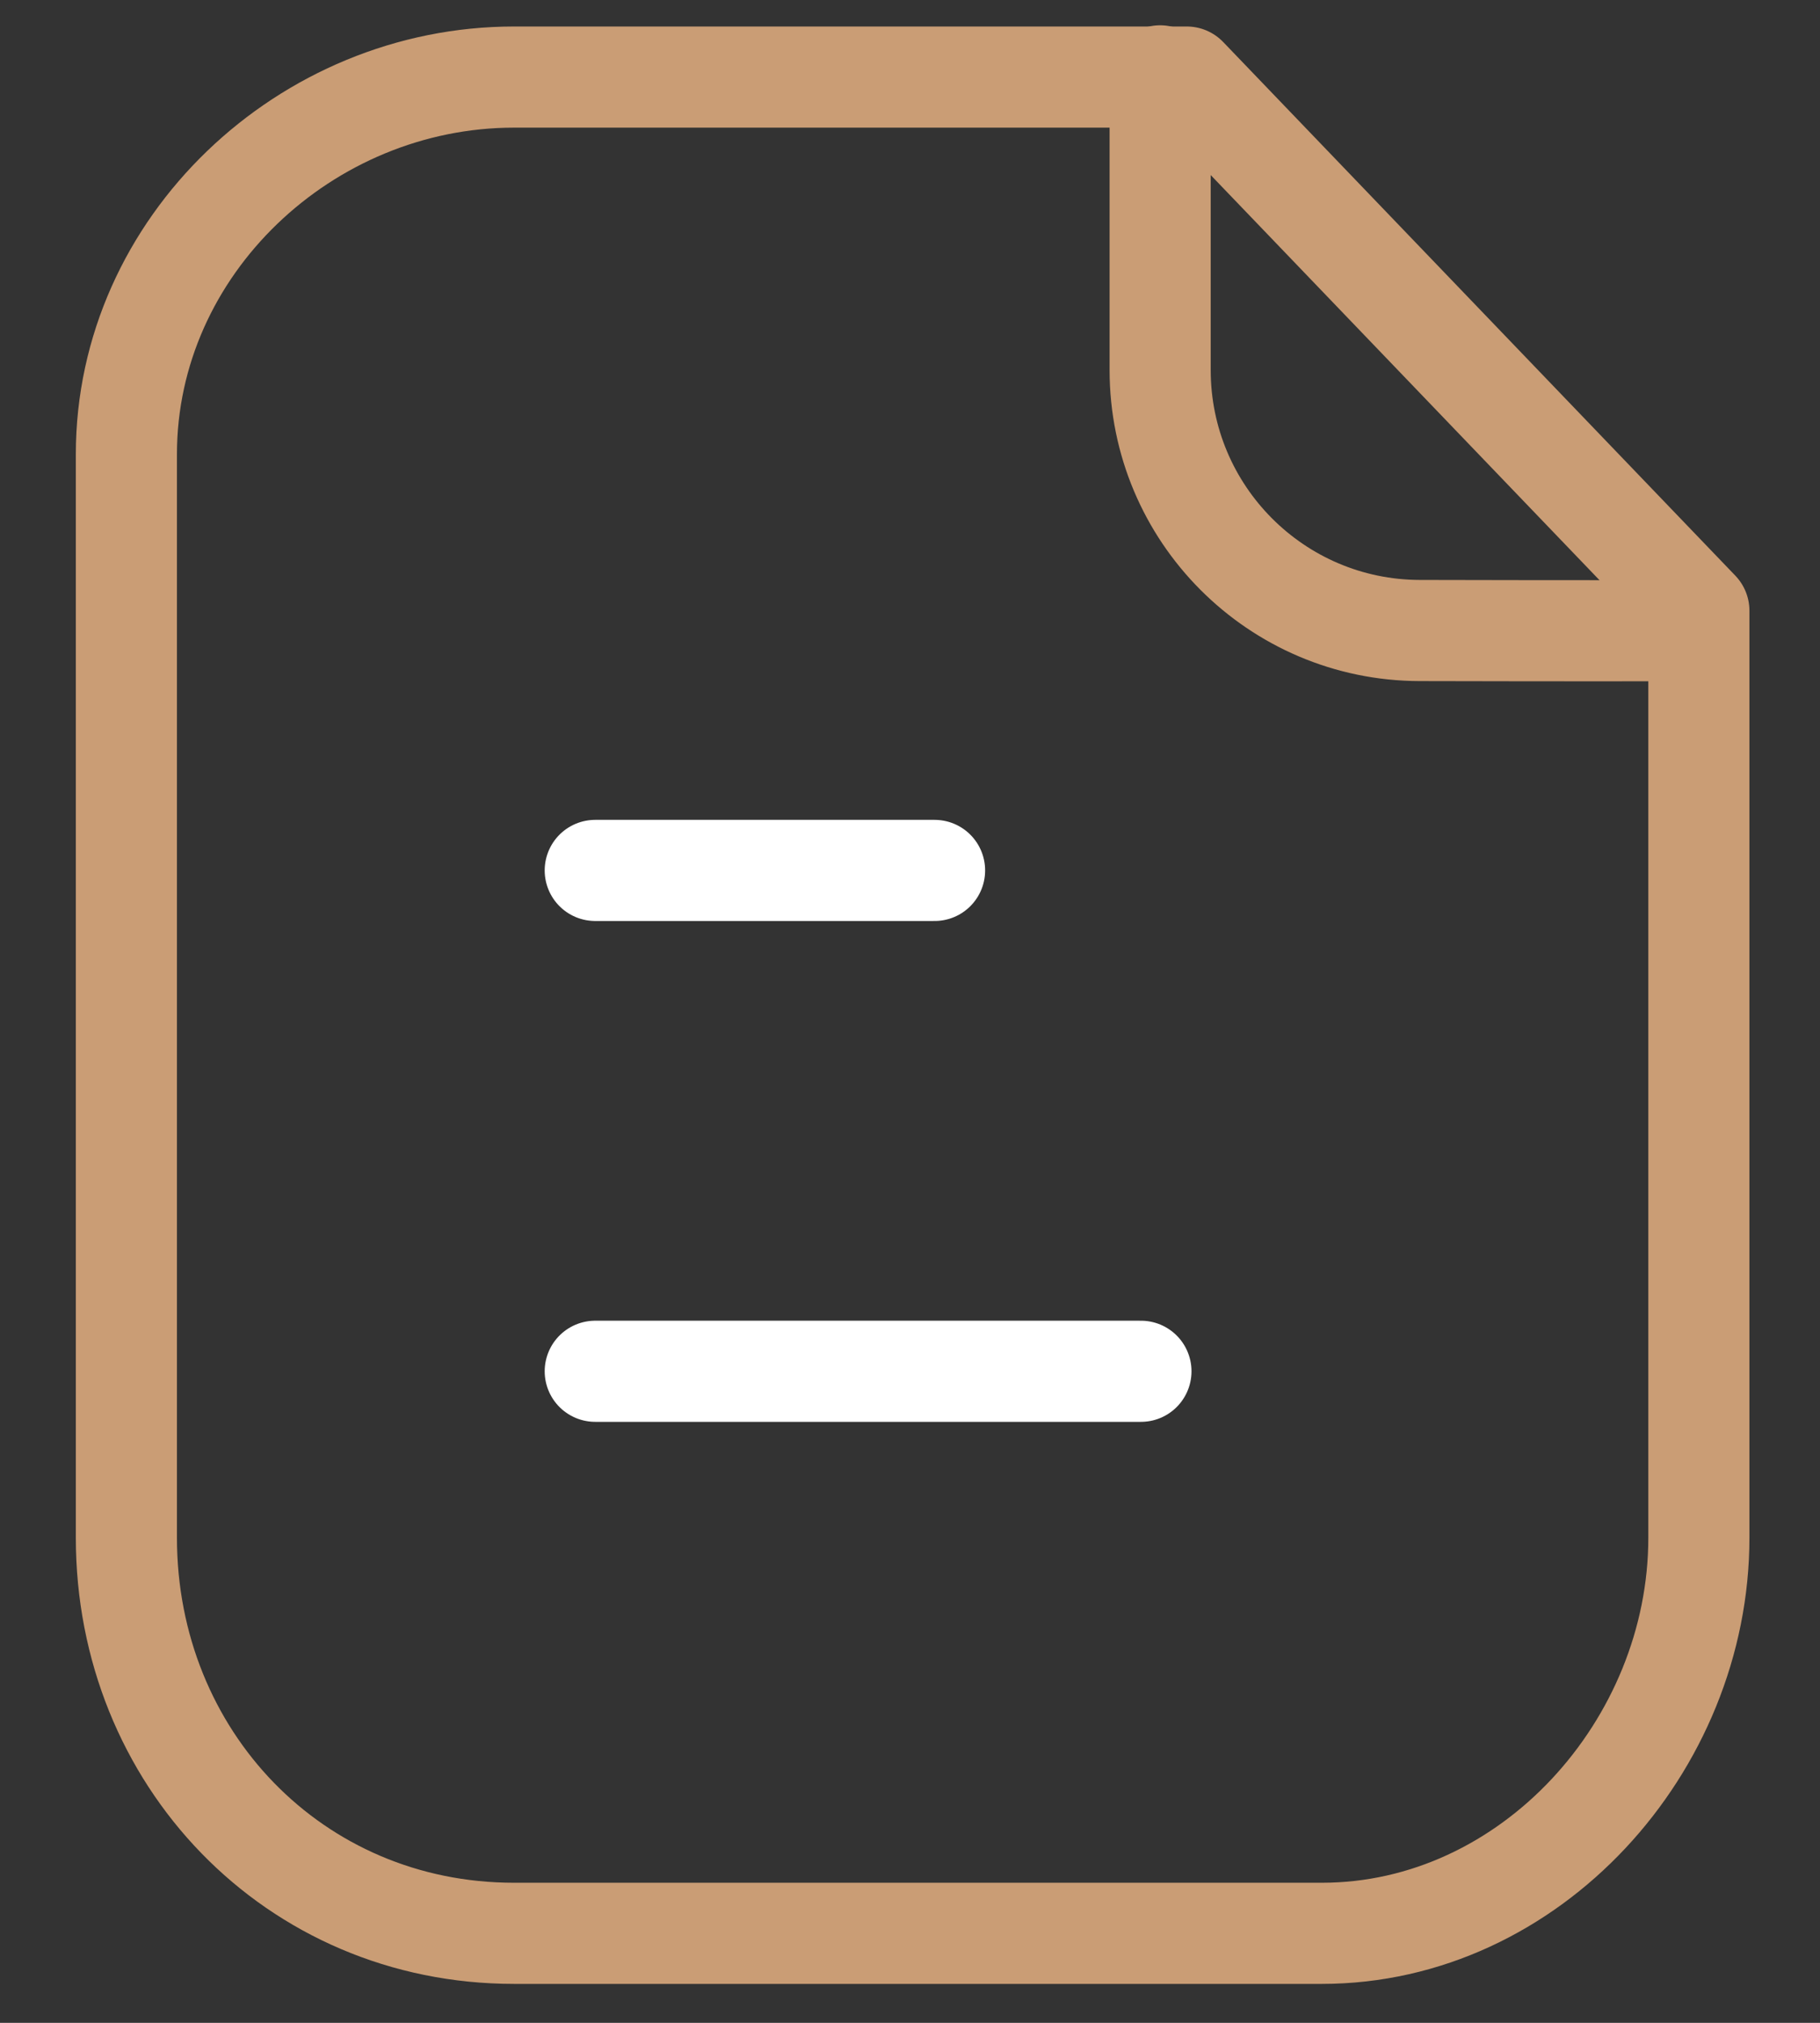
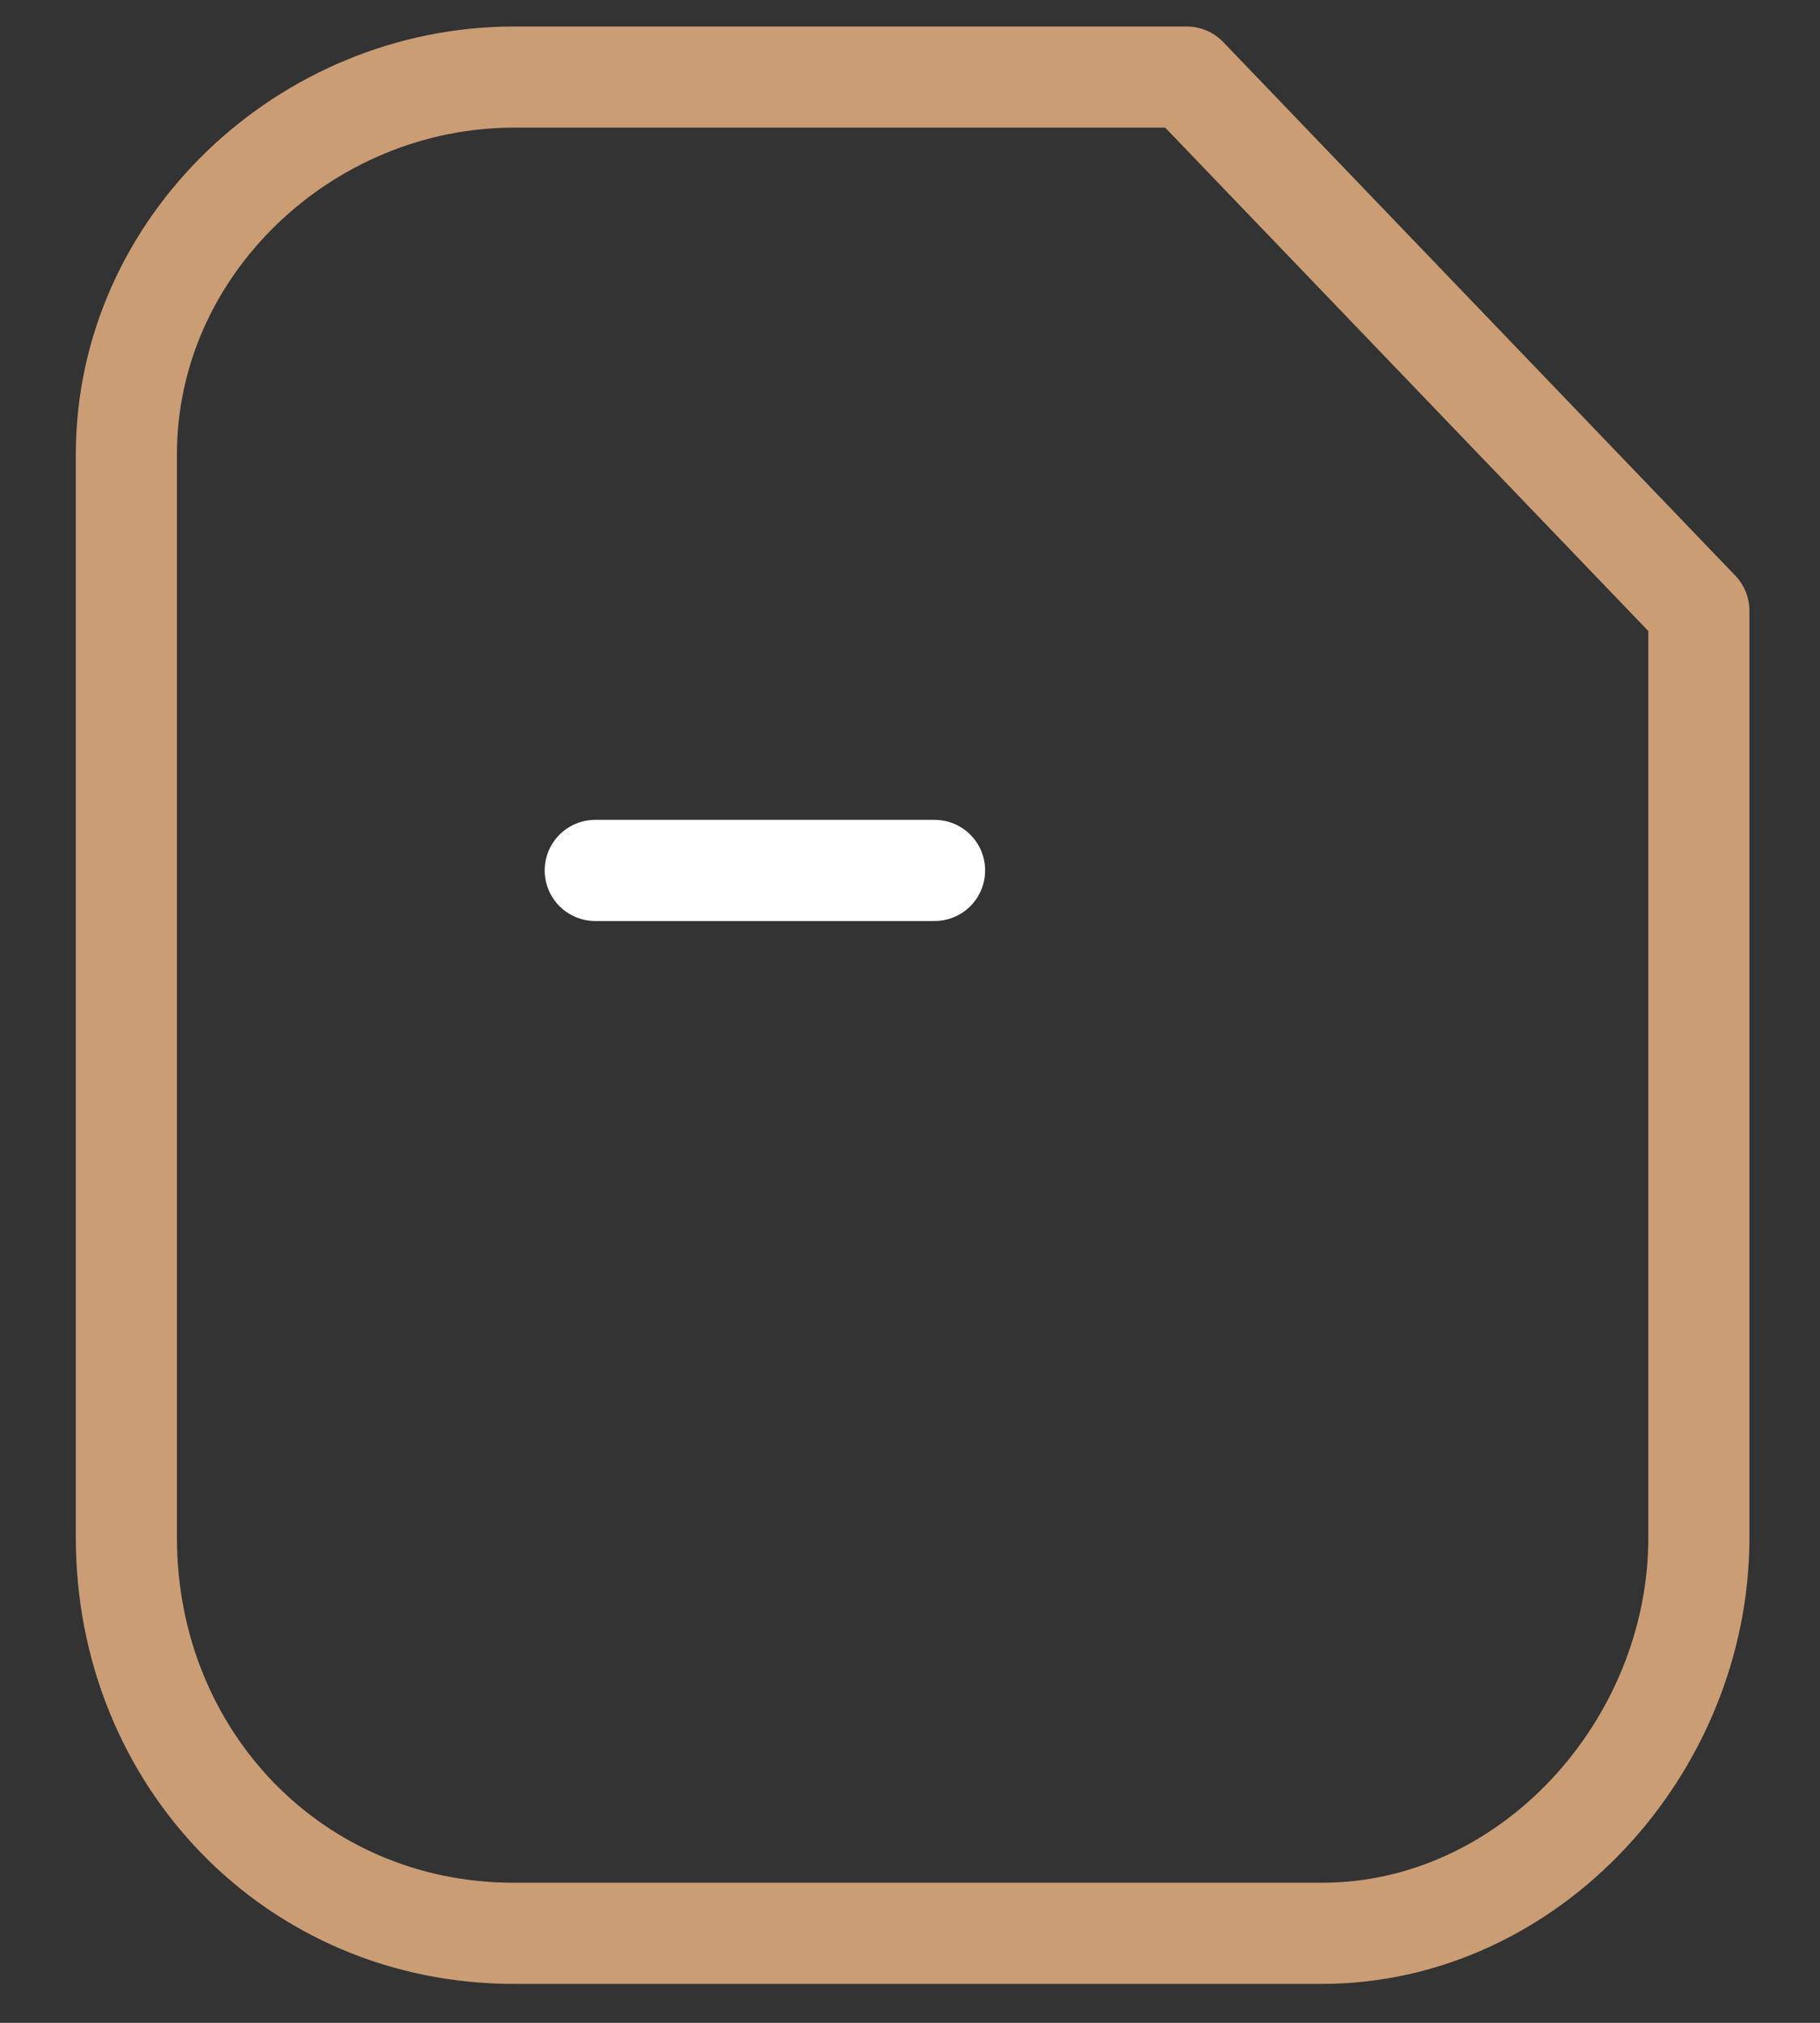
<svg xmlns="http://www.w3.org/2000/svg" width="18" height="20" viewBox="0 0 18 20" fill="none">
  <rect x="0" y="0" width="18" height="20" fill="#333333" stroke="none" />
  <path fill-rule="evenodd" clip-rule="evenodd" d="M11.737 0.762H5.084C3.025 0.762 1.25 2.431 1.25 4.491V15.204C1.25 17.38 2.909 19.115 5.084 19.115H13.073C15.133 19.115 16.802 17.265 16.802 15.204V6.038L11.737 0.762Z" stroke="#CA9D75" stroke-linecap="round" stroke-linejoin="round" />
-   <path d="M11.474 0.75V3.659C11.474 5.079 12.623 6.231 14.042 6.234C15.359 6.237 16.706 6.238 16.797 6.232" stroke="#CA9D75" stroke-linecap="round" stroke-linejoin="round" />
-   <path d="M11.284 13.558H5.887" stroke="white" stroke-linecap="round" stroke-linejoin="round" />
  <path d="M9.243 8.606H5.887" stroke="white" stroke-linecap="round" stroke-linejoin="round" />
</svg>